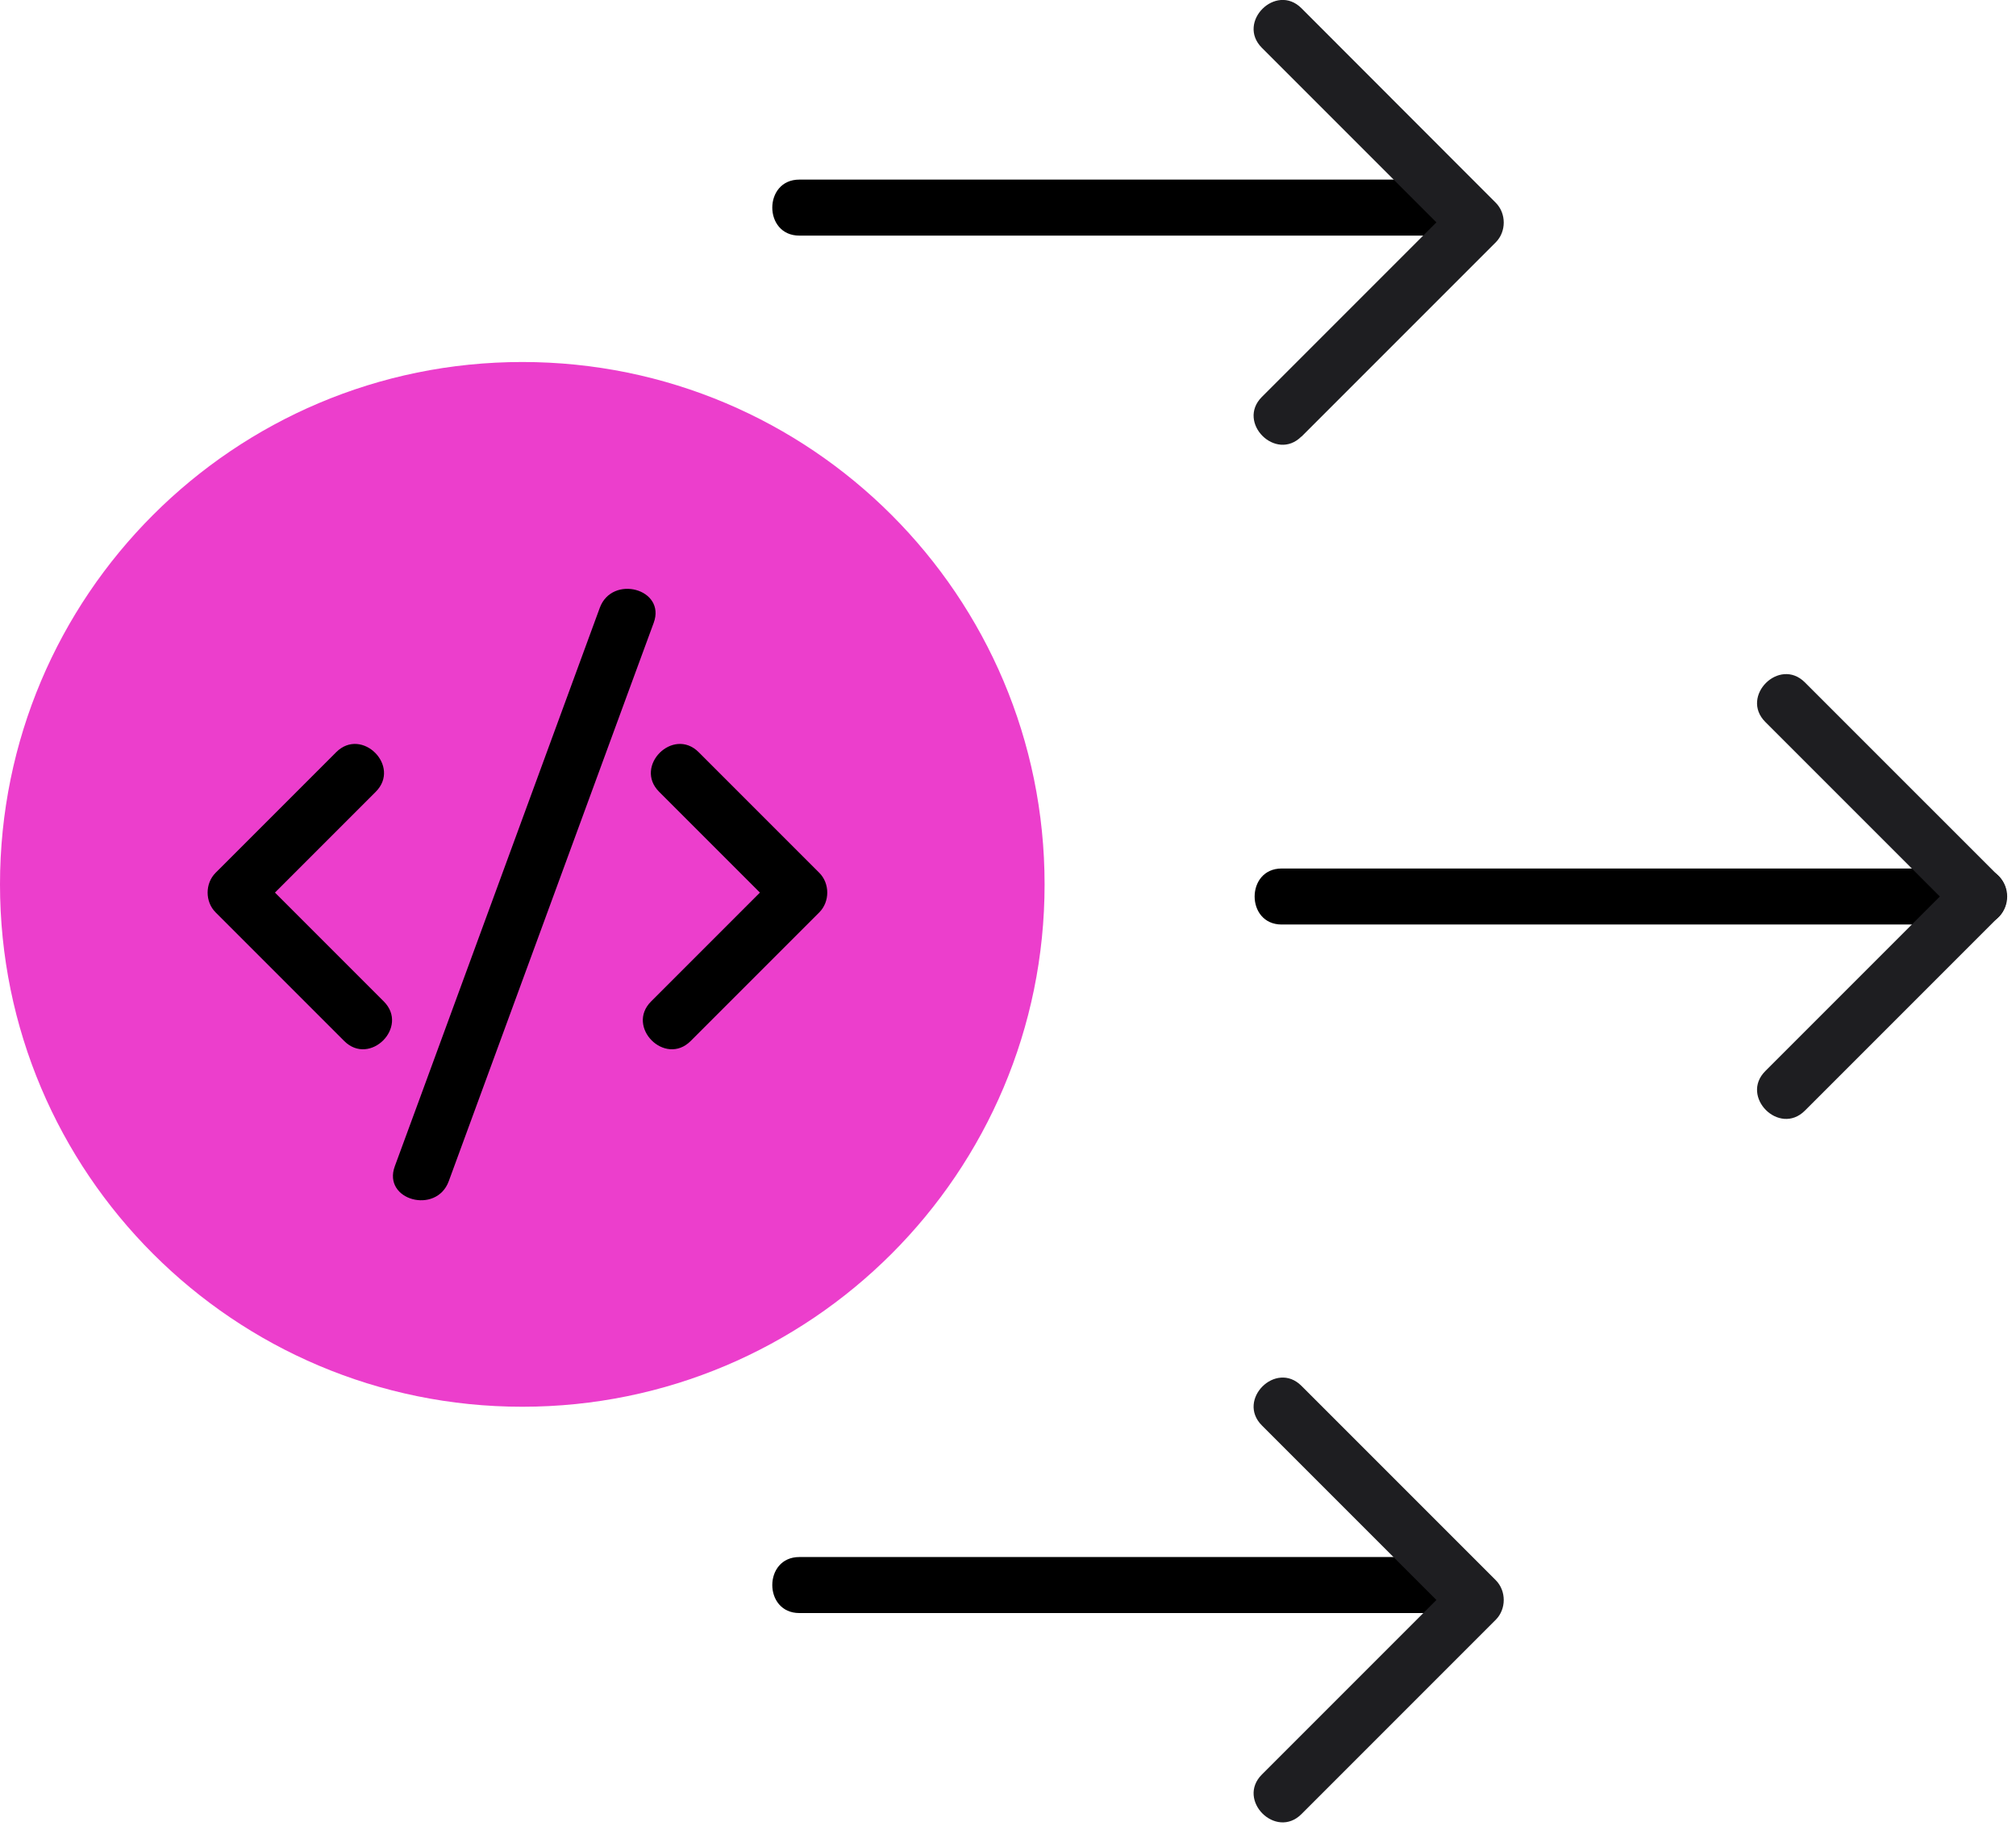
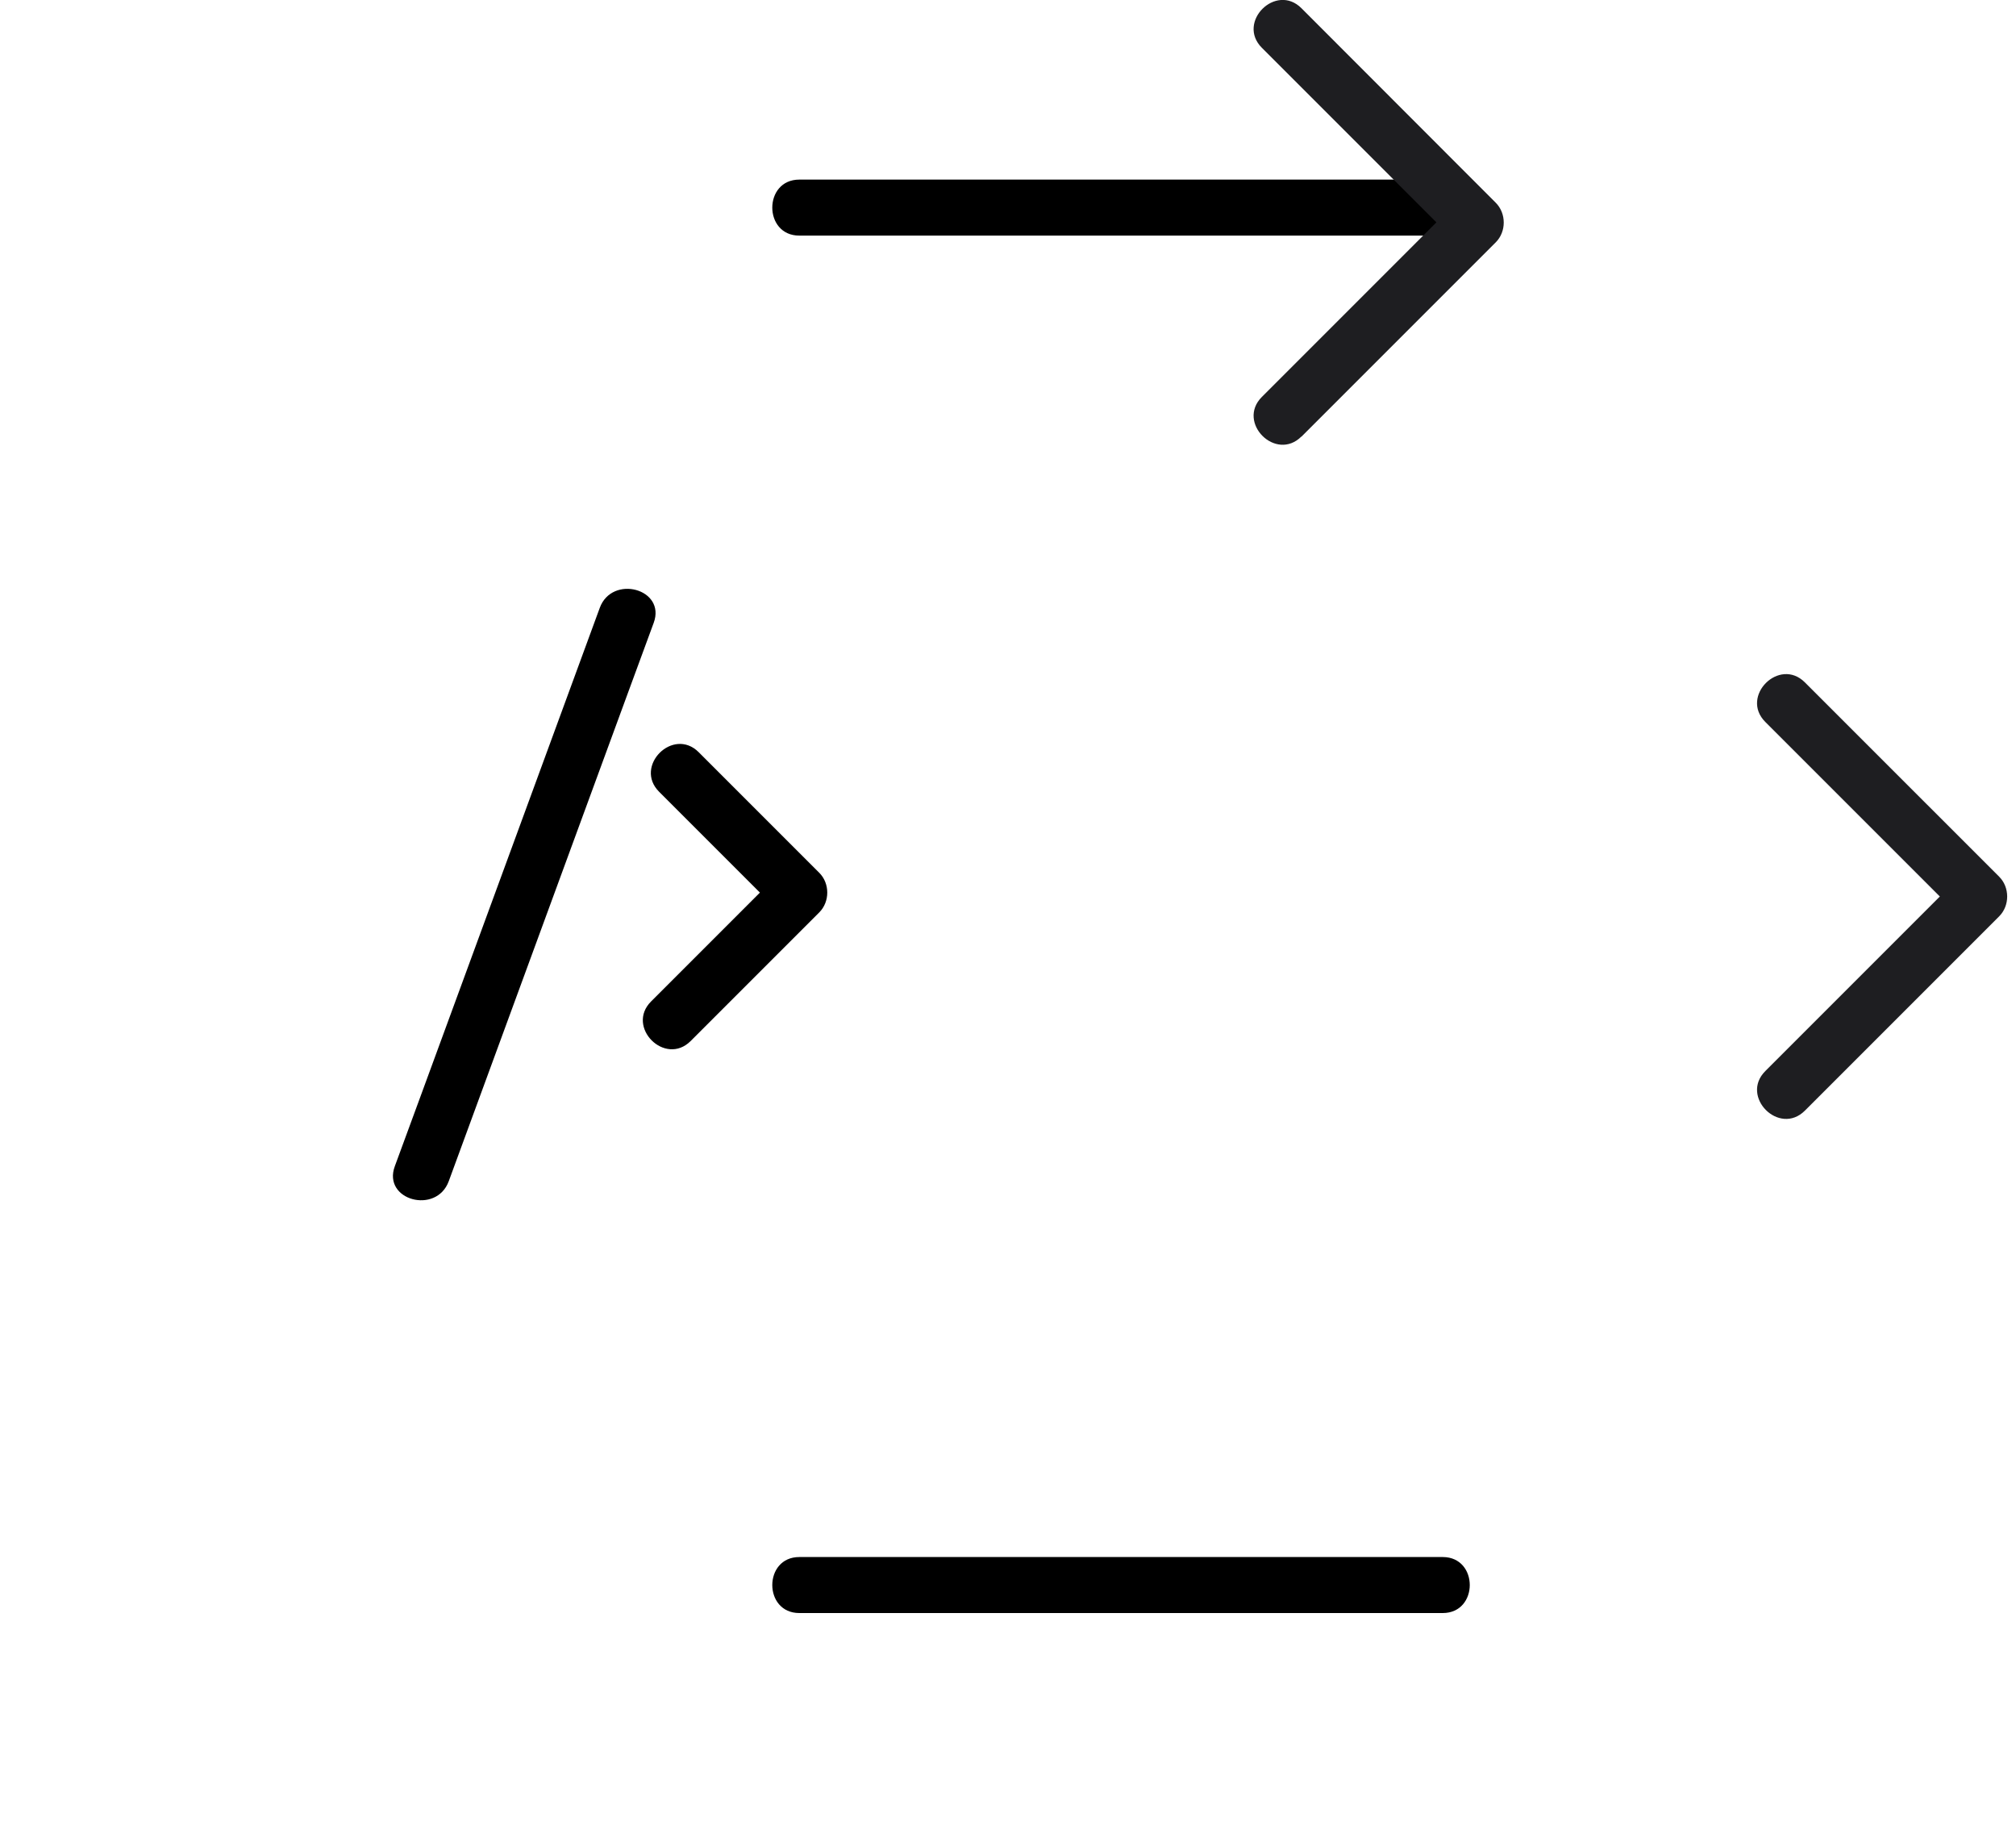
<svg xmlns="http://www.w3.org/2000/svg" width="108" height="98" viewBox="0 0 108 98" fill="none">
  <g clip-path="url(#clip0_165_3056)">
-     <path d="M27.98 75.35C43.433 75.35 55.96 62.823 55.96 47.37C55.96 31.917 43.433 19.39 27.98 19.39C12.527 19.39 0 31.917 0 47.37C0 62.823 12.527 75.35 27.98 75.35Z" fill="#EC3ECC" />
-     <path d="M18.01 40.29L11.55 46.75C10.98 47.32 10.98 48.3 11.55 48.87L18.44 55.76C19.81 57.13 21.93 55.01 20.56 53.64L13.67 46.75V48.87L20.13 42.41C21.5 41.04 19.38 38.92 18.01 40.29Z" fill="black" />
    <path d="M35.31 42.41L41.77 48.87V46.75L34.88 53.64C33.51 55.01 35.63 57.13 37 55.76L43.89 48.87C44.46 48.3 44.46 47.32 43.89 46.75L37.43 40.29C36.06 38.92 33.94 41.04 35.31 42.41Z" fill="black" />
    <path d="M24.04 63.27L33.67 37.03L35.02 33.36C35.69 31.54 32.79 30.76 32.13 32.56L22.5 58.8L21.15 62.47C20.48 64.29 23.38 65.07 24.04 63.27Z" fill="black" />
    <path d="M42.82 12.62H77.29C79.22 12.62 79.22 9.62 77.29 9.62H42.82C40.89 9.62 40.89 12.62 42.82 12.62Z" fill="black" />
-     <path d="M68.66 49.52H106.05C107.98 49.52 107.98 46.52 106.05 46.52H68.66C66.73 46.52 66.73 49.52 68.66 49.52Z" fill="black" />
    <path d="M96.69 59.49L107.1 49.08C107.67 48.51 107.67 47.53 107.1 46.96L96.69 36.55C95.32 35.18 93.2 37.3 94.57 38.67L104.98 49.08V46.96L94.57 57.37C93.2 58.74 95.32 60.86 96.69 59.49Z" fill="#1E1E21" />
    <path d="M69.72 23.39L80.13 12.98C80.7 12.41 80.7 11.43 80.13 10.86L69.72 0.44C68.35 -0.93 66.23 1.19 67.6 2.56L78.01 12.97V10.85L67.6 21.26C66.23 22.63 68.35 24.75 69.72 23.38V23.39Z" fill="#1E1E21" />
    <path d="M42.82 86.4H77.29C79.22 86.4 79.22 83.4 77.29 83.4H42.82C40.89 83.4 40.89 86.4 42.82 86.4Z" fill="black" />
-     <path d="M69.72 97.17L80.13 86.76C80.7 86.19 80.7 85.21 80.13 84.64L69.72 74.23C68.35 72.86 66.23 74.98 67.6 76.35L78.01 86.76V84.64L67.6 95.05C66.23 96.42 68.35 98.54 69.72 97.17Z" fill="#1E1E21" />
  </g>
  <defs>
    <clipPath id="clip0_165_3056">
      <rect width="107.54" height="97.61" fill="white" />
    </clipPath>
  </defs>
</svg>